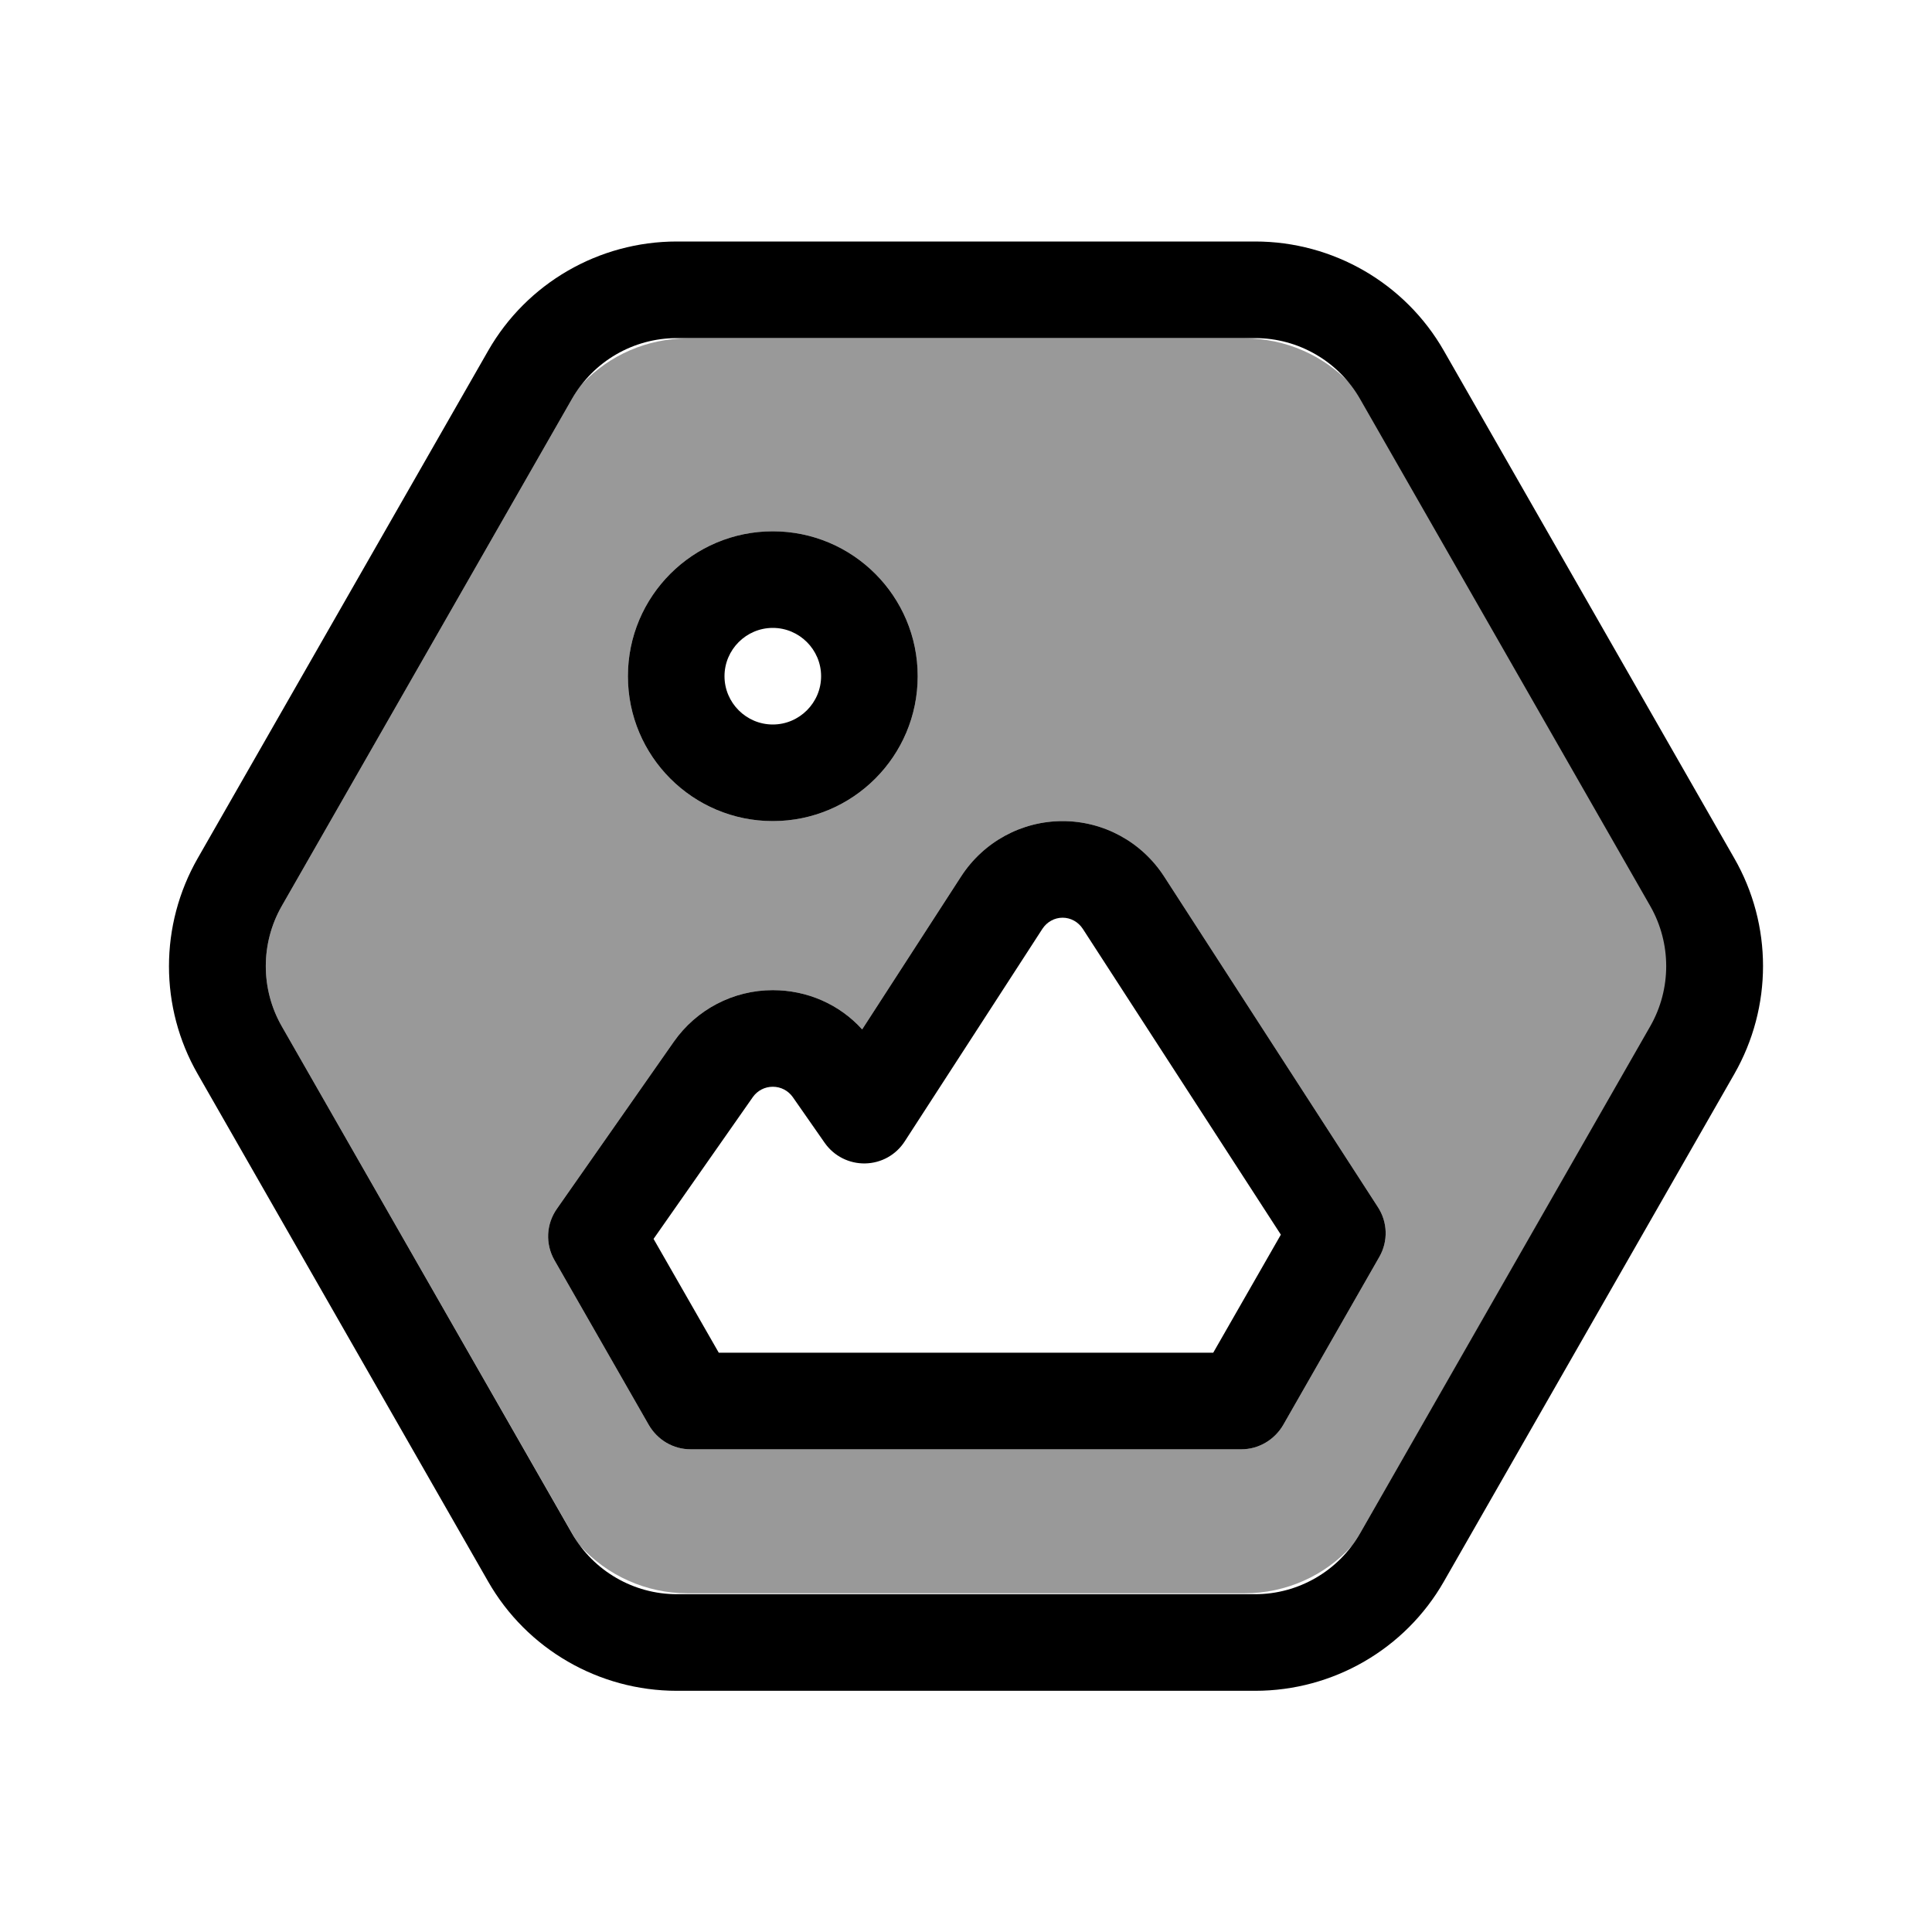
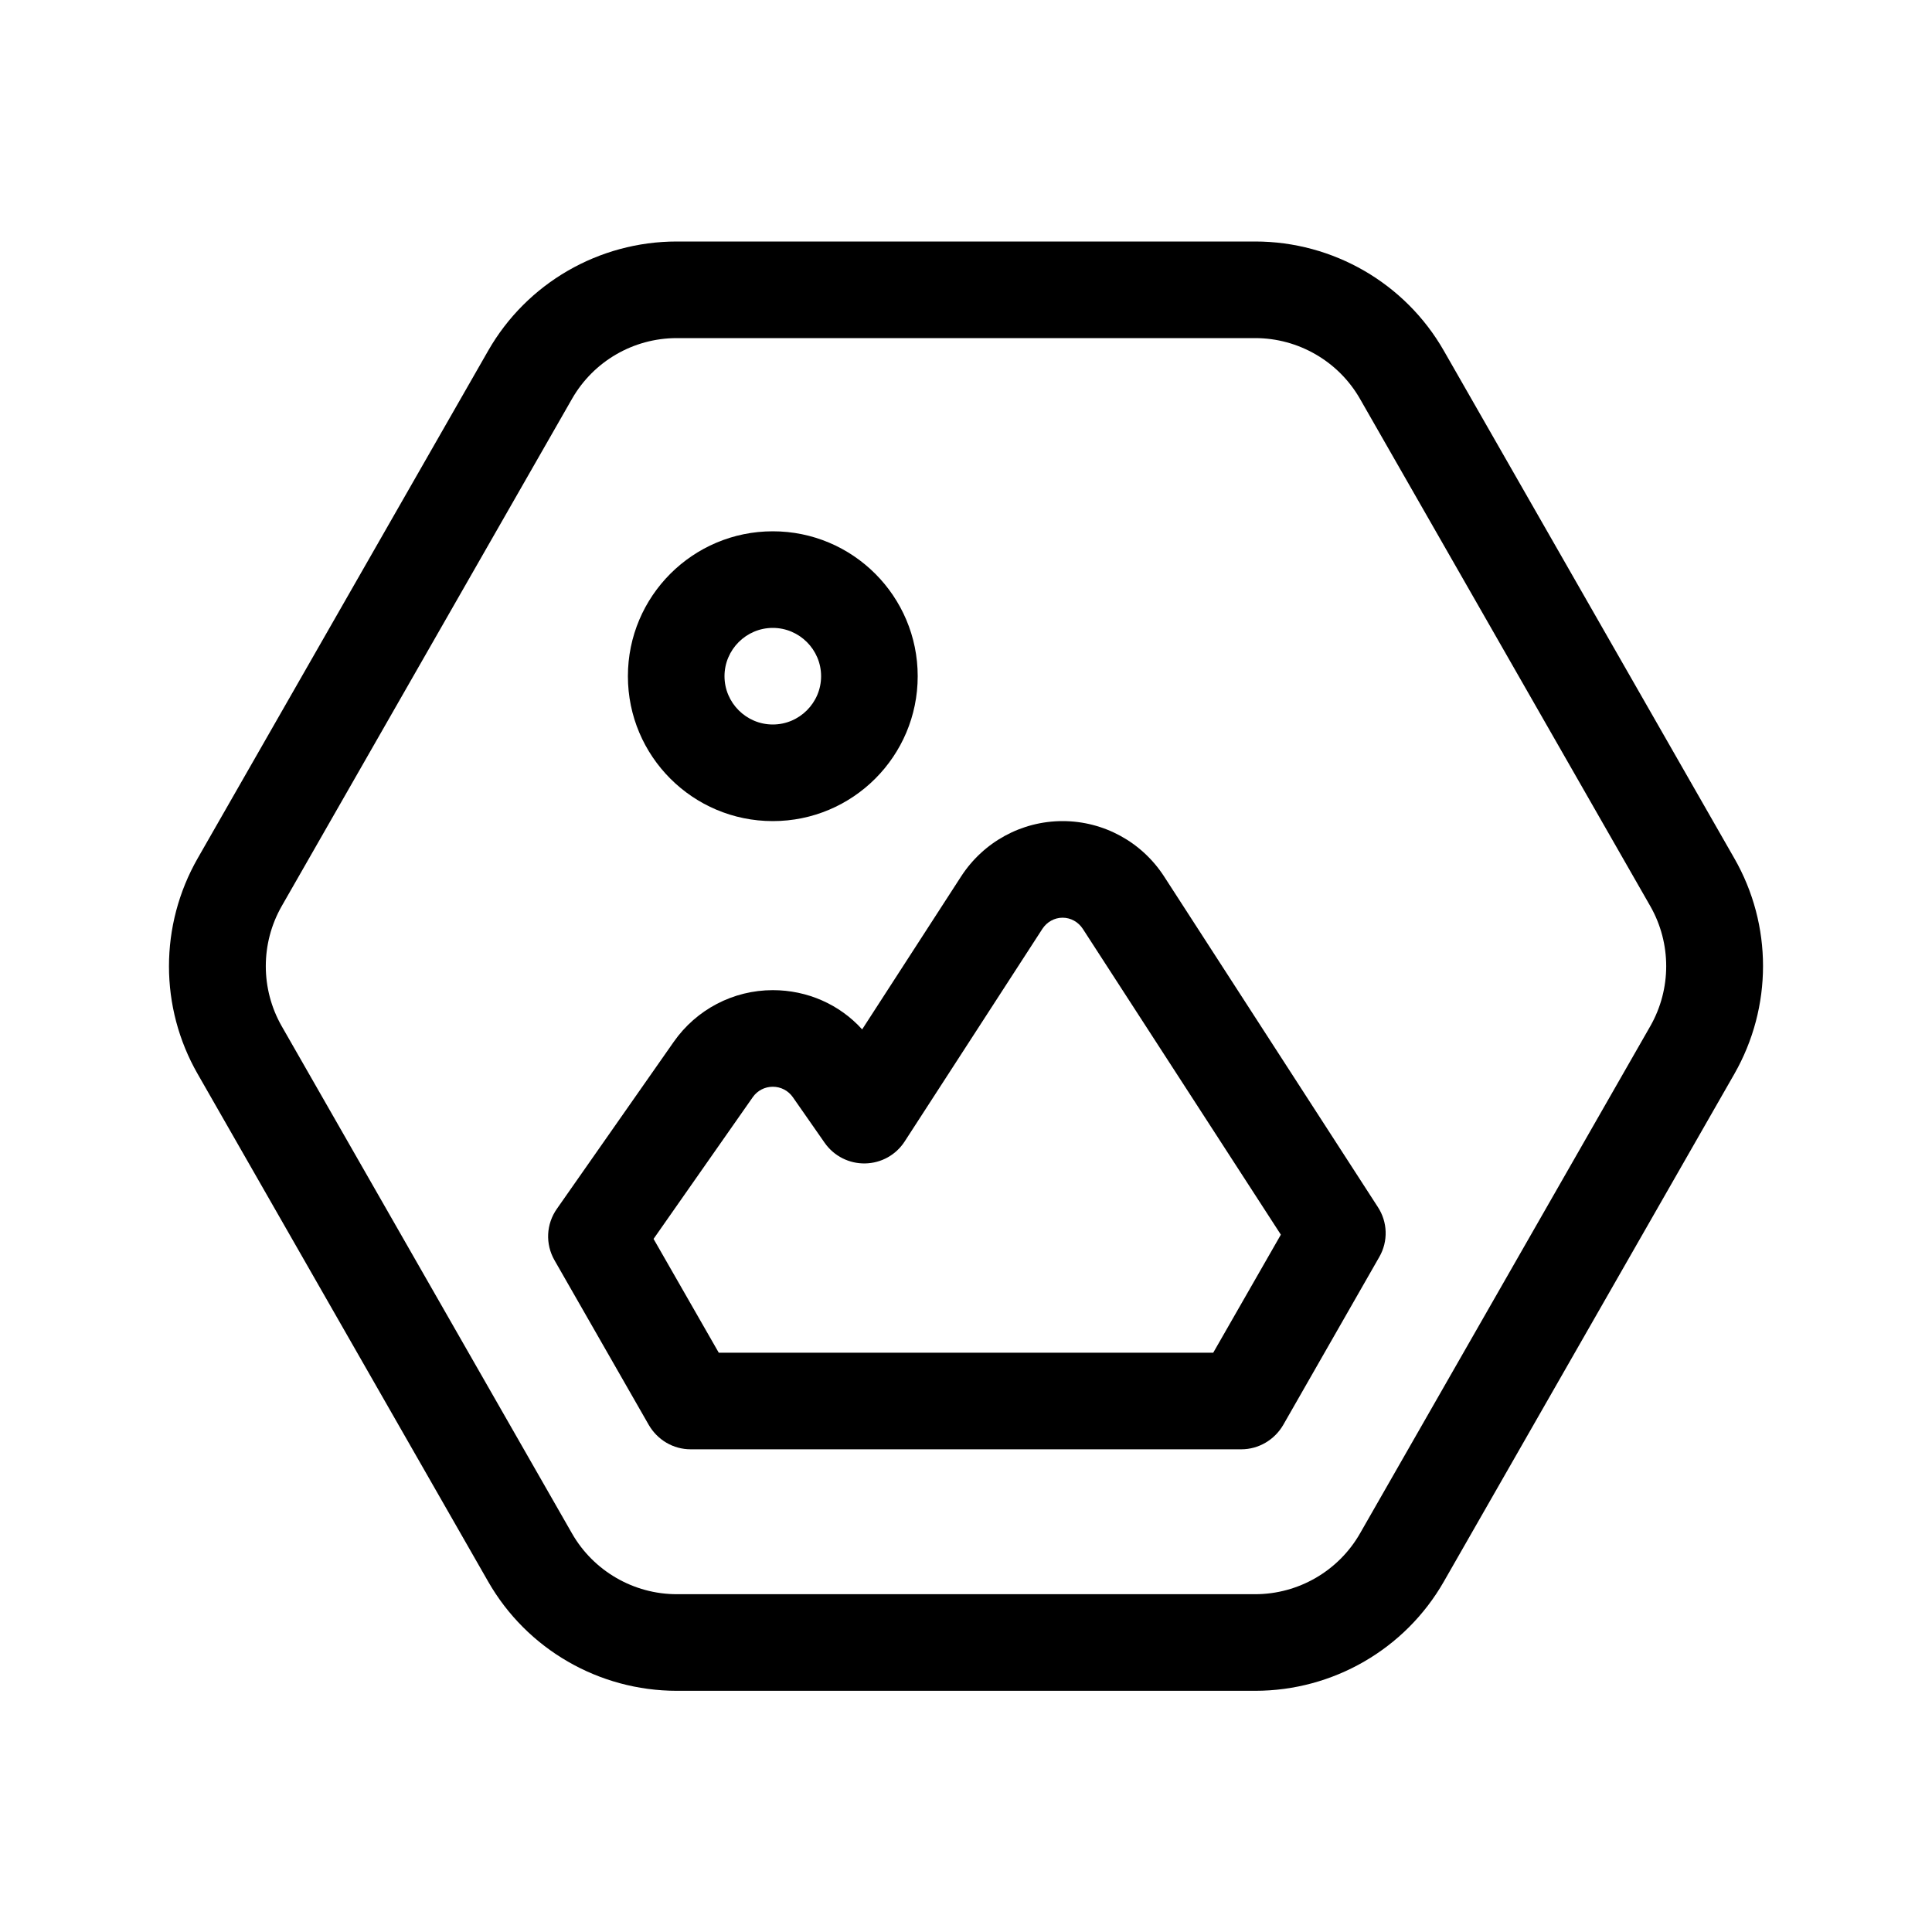
<svg xmlns="http://www.w3.org/2000/svg" viewBox="0 0 640 640">
-   <path opacity=".4" fill="currentColor" d="M93.3 300.2L189.5 132.1C190.5 130.3 191.6 128.7 192.9 127.1C201.9 117.6 214.4 112.1 227.8 112.1L412.4 112.1C425.8 112.1 438.4 117.7 447.4 127.2C448.6 128.7 449.7 130.3 450.7 132.1L546.9 300.2C553.9 312.5 553.9 327.6 546.9 339.9L450.5 508C449.7 509.4 448.8 510.7 447.9 512C438.9 522 426 527.8 412.3 527.8L227.7 527.8C214 527.8 201.1 521.9 192.1 512C191.1 510.7 190.3 509.3 189.5 507.9L93.3 339.9C86.3 327.6 86.3 312.5 93.3 300.2zM183.7 417.5L214.9 472C217.8 477 223 480.1 228.8 480.1L411.2 480.1C416.9 480.1 422.2 477 425.1 472L456.9 416.4C459.9 411.2 459.7 404.8 456.4 399.8L385.6 290.3C378.2 278.9 365.6 272 352 272C338.4 272 325.8 278.9 318.4 290.3L285.6 341C278.1 332.7 267.4 328 256 328C242.9 328 230.7 334.4 223.2 345.1L184.5 400.4C180.9 405.5 180.6 412.1 183.7 417.5zM208 224C208 250.5 229.5 272 256 272C282.5 272 304 250.5 304 224C304 197.5 282.5 176 256 176C229.5 176 208 197.5 208 224z" />
  <path fill="currentColor" d="M93.3 300.2L189.5 132.1C196.6 119.7 209.8 112 224.2 112L415.8 112C430.1 112 443.4 119.7 450.5 132.1L546.7 300.2C553.7 312.5 553.7 327.6 546.7 339.9L450.5 508C443.4 520.4 430.1 528.1 415.8 528.1L224.2 528.1C209.9 528.1 196.6 520.4 189.5 508L93.3 339.9C86.3 327.6 86.3 312.5 93.3 300.2zM65.5 284.3C52.8 306.5 52.8 333.7 65.5 355.8L161.7 523.9C174.5 546.3 198.4 560.1 224.2 560.1L415.8 560.1C441.6 560.1 465.5 546.3 478.3 523.9L574.5 355.8C587.2 333.6 587.2 306.4 574.5 284.3L478.3 116.2C465.5 93.8 441.6 80 415.8 80L224.2 80C198.4 80 174.5 93.8 161.7 116.2L65.5 284.3zM352 304C354.7 304 357.2 305.4 358.7 307.7L424.3 409L401.9 448.1L238.1 448.1L216.5 410.4L249.4 363.4C250.9 361.3 253.3 360 256 360C258.7 360 261.1 361.3 262.6 363.4L273.2 378.6C276.3 383 281.3 385.5 286.6 385.4C291.9 385.3 296.8 382.6 299.7 378.1L345.3 307.7C346.8 305.4 349.3 304 352 304zM318.4 290.3L285.6 341C278.1 332.7 267.4 328 256 328C242.9 328 230.7 334.4 223.2 345.1L184.5 400.4C180.9 405.5 180.6 412.1 183.7 417.5L214.9 472C217.8 477 223 480.1 228.8 480.1L411.2 480.1C416.9 480.1 422.2 477 425.1 472L456.9 416.4C459.9 411.2 459.7 404.8 456.4 399.8L385.6 290.3C378.2 278.9 365.6 272 352 272C338.4 272 325.8 278.9 318.4 290.3zM272 224C272 232.8 264.8 240 256 240C247.2 240 240 232.8 240 224C240 215.2 247.2 208 256 208C264.8 208 272 215.2 272 224zM256 176C229.5 176 208 197.5 208 224C208 250.5 229.5 272 256 272C282.5 272 304 250.5 304 224C304 197.5 282.5 176 256 176z" />
</svg>